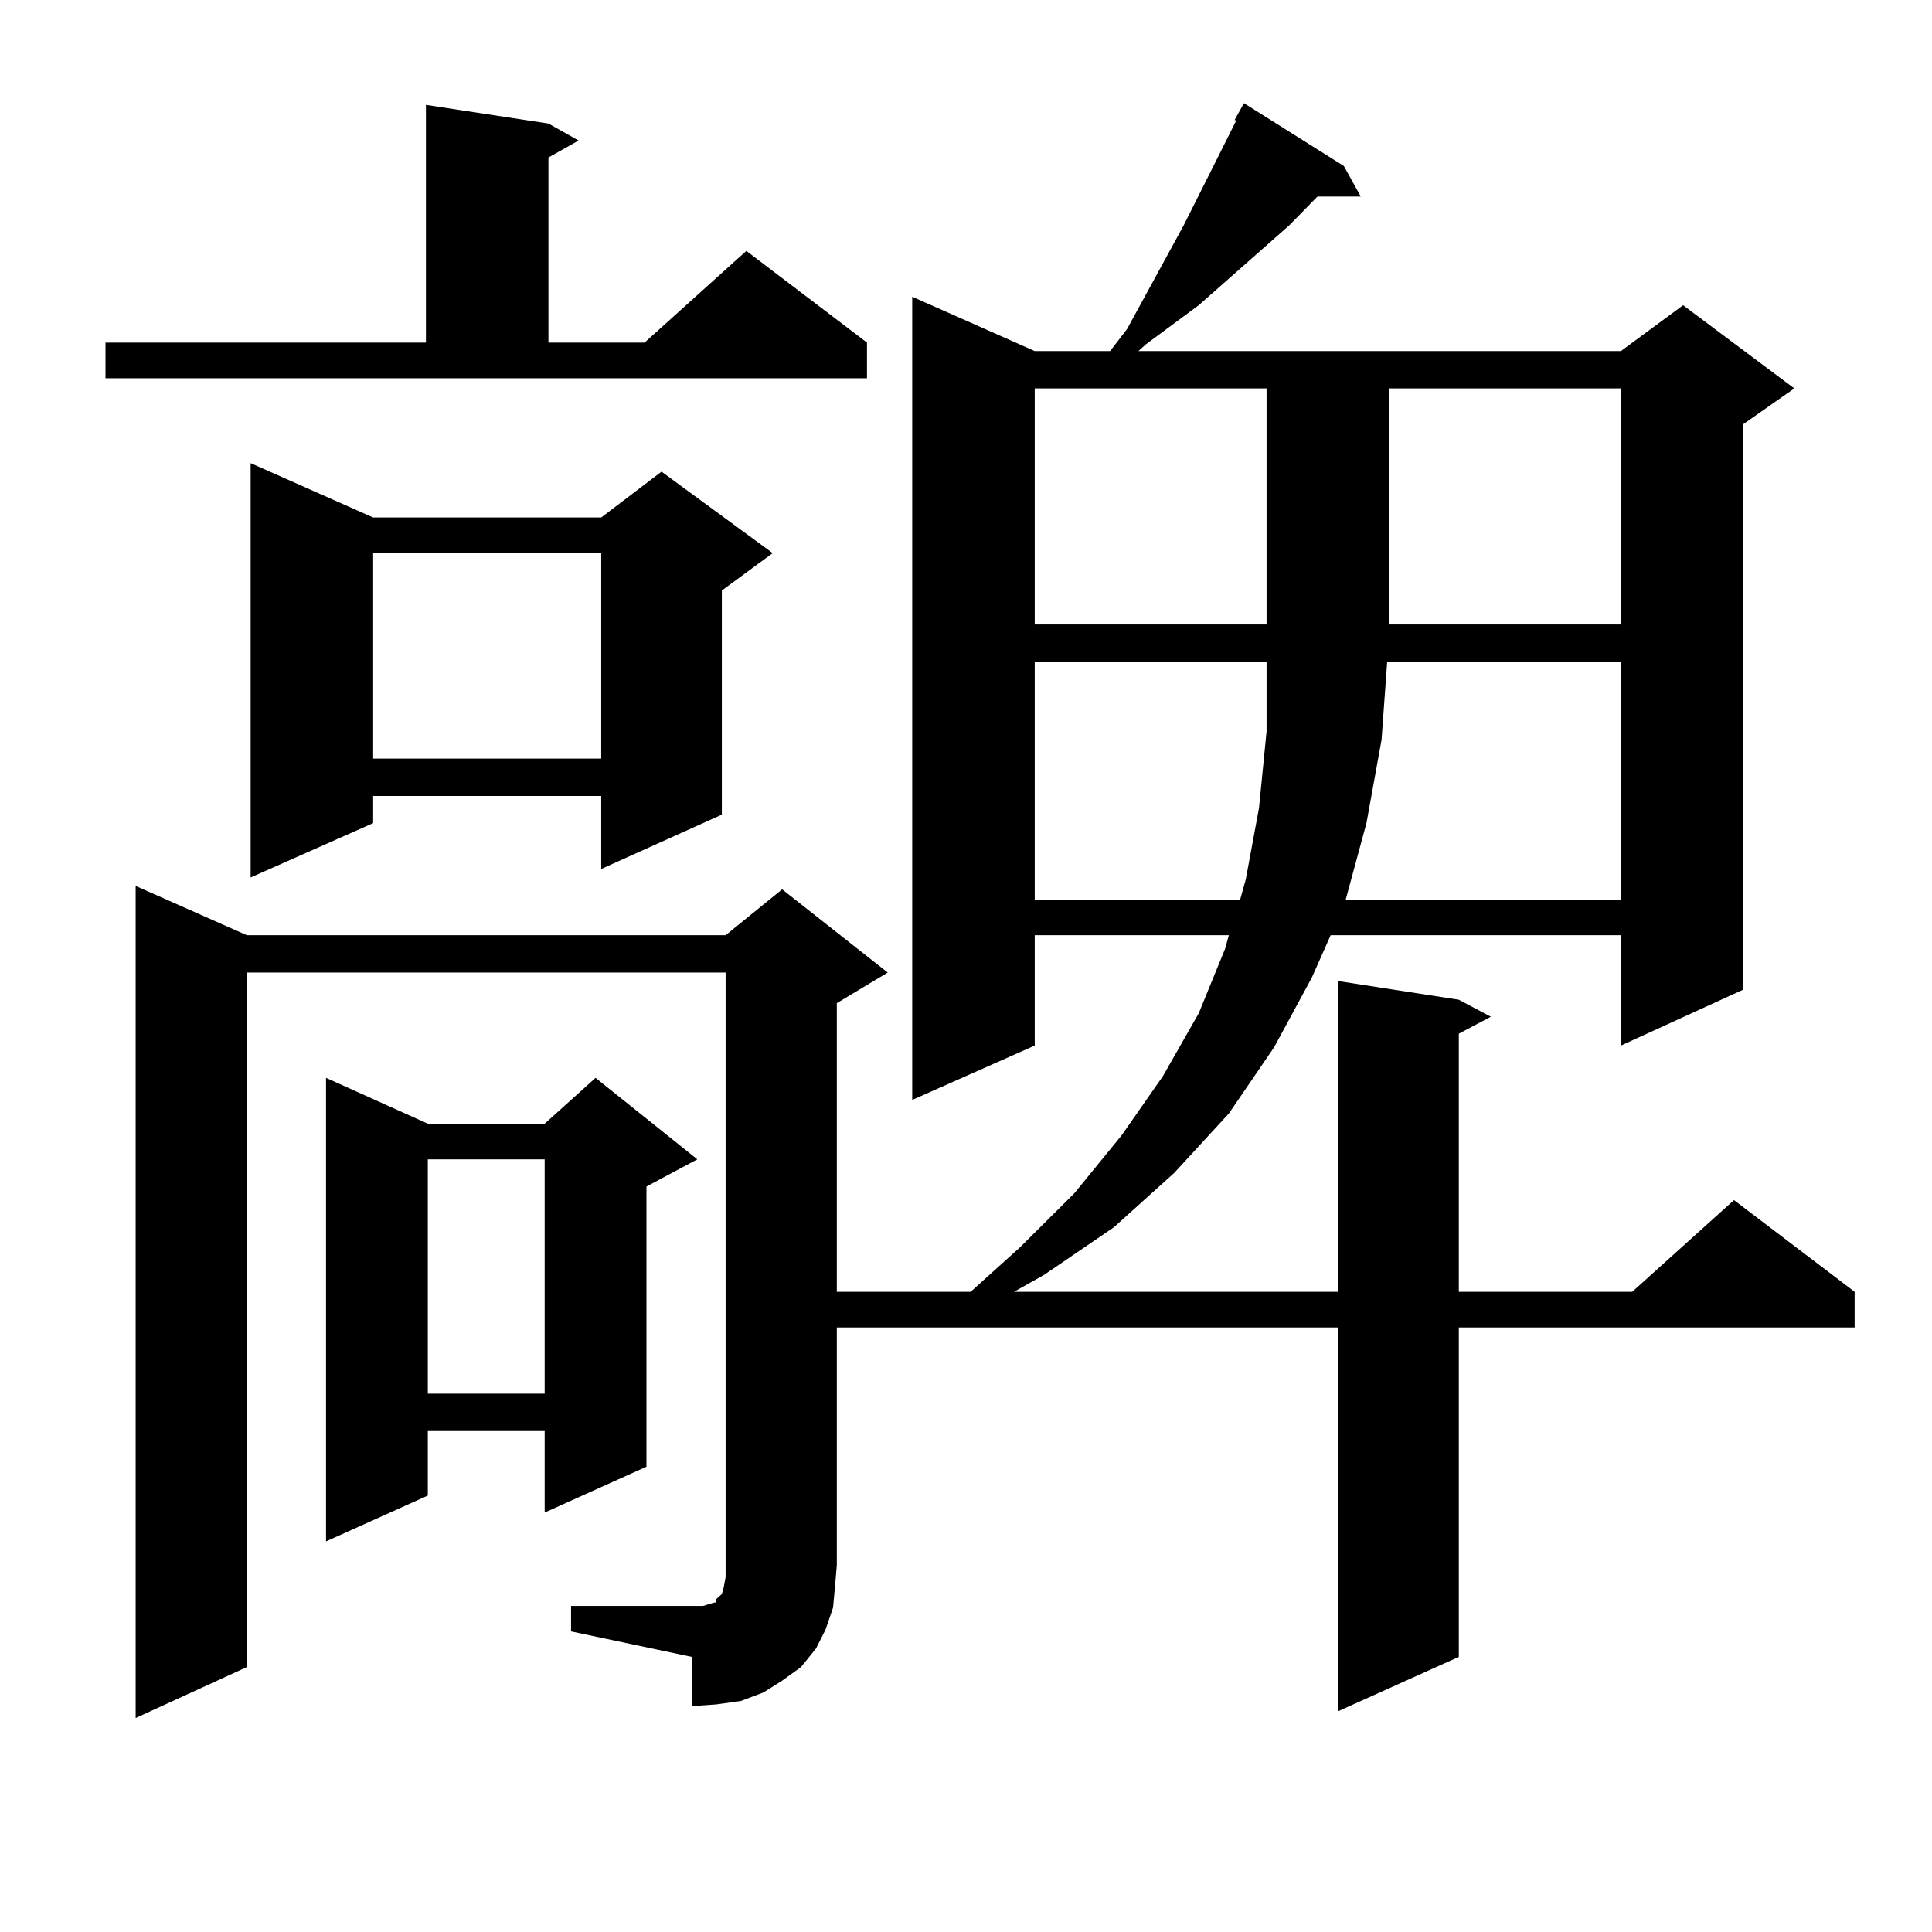
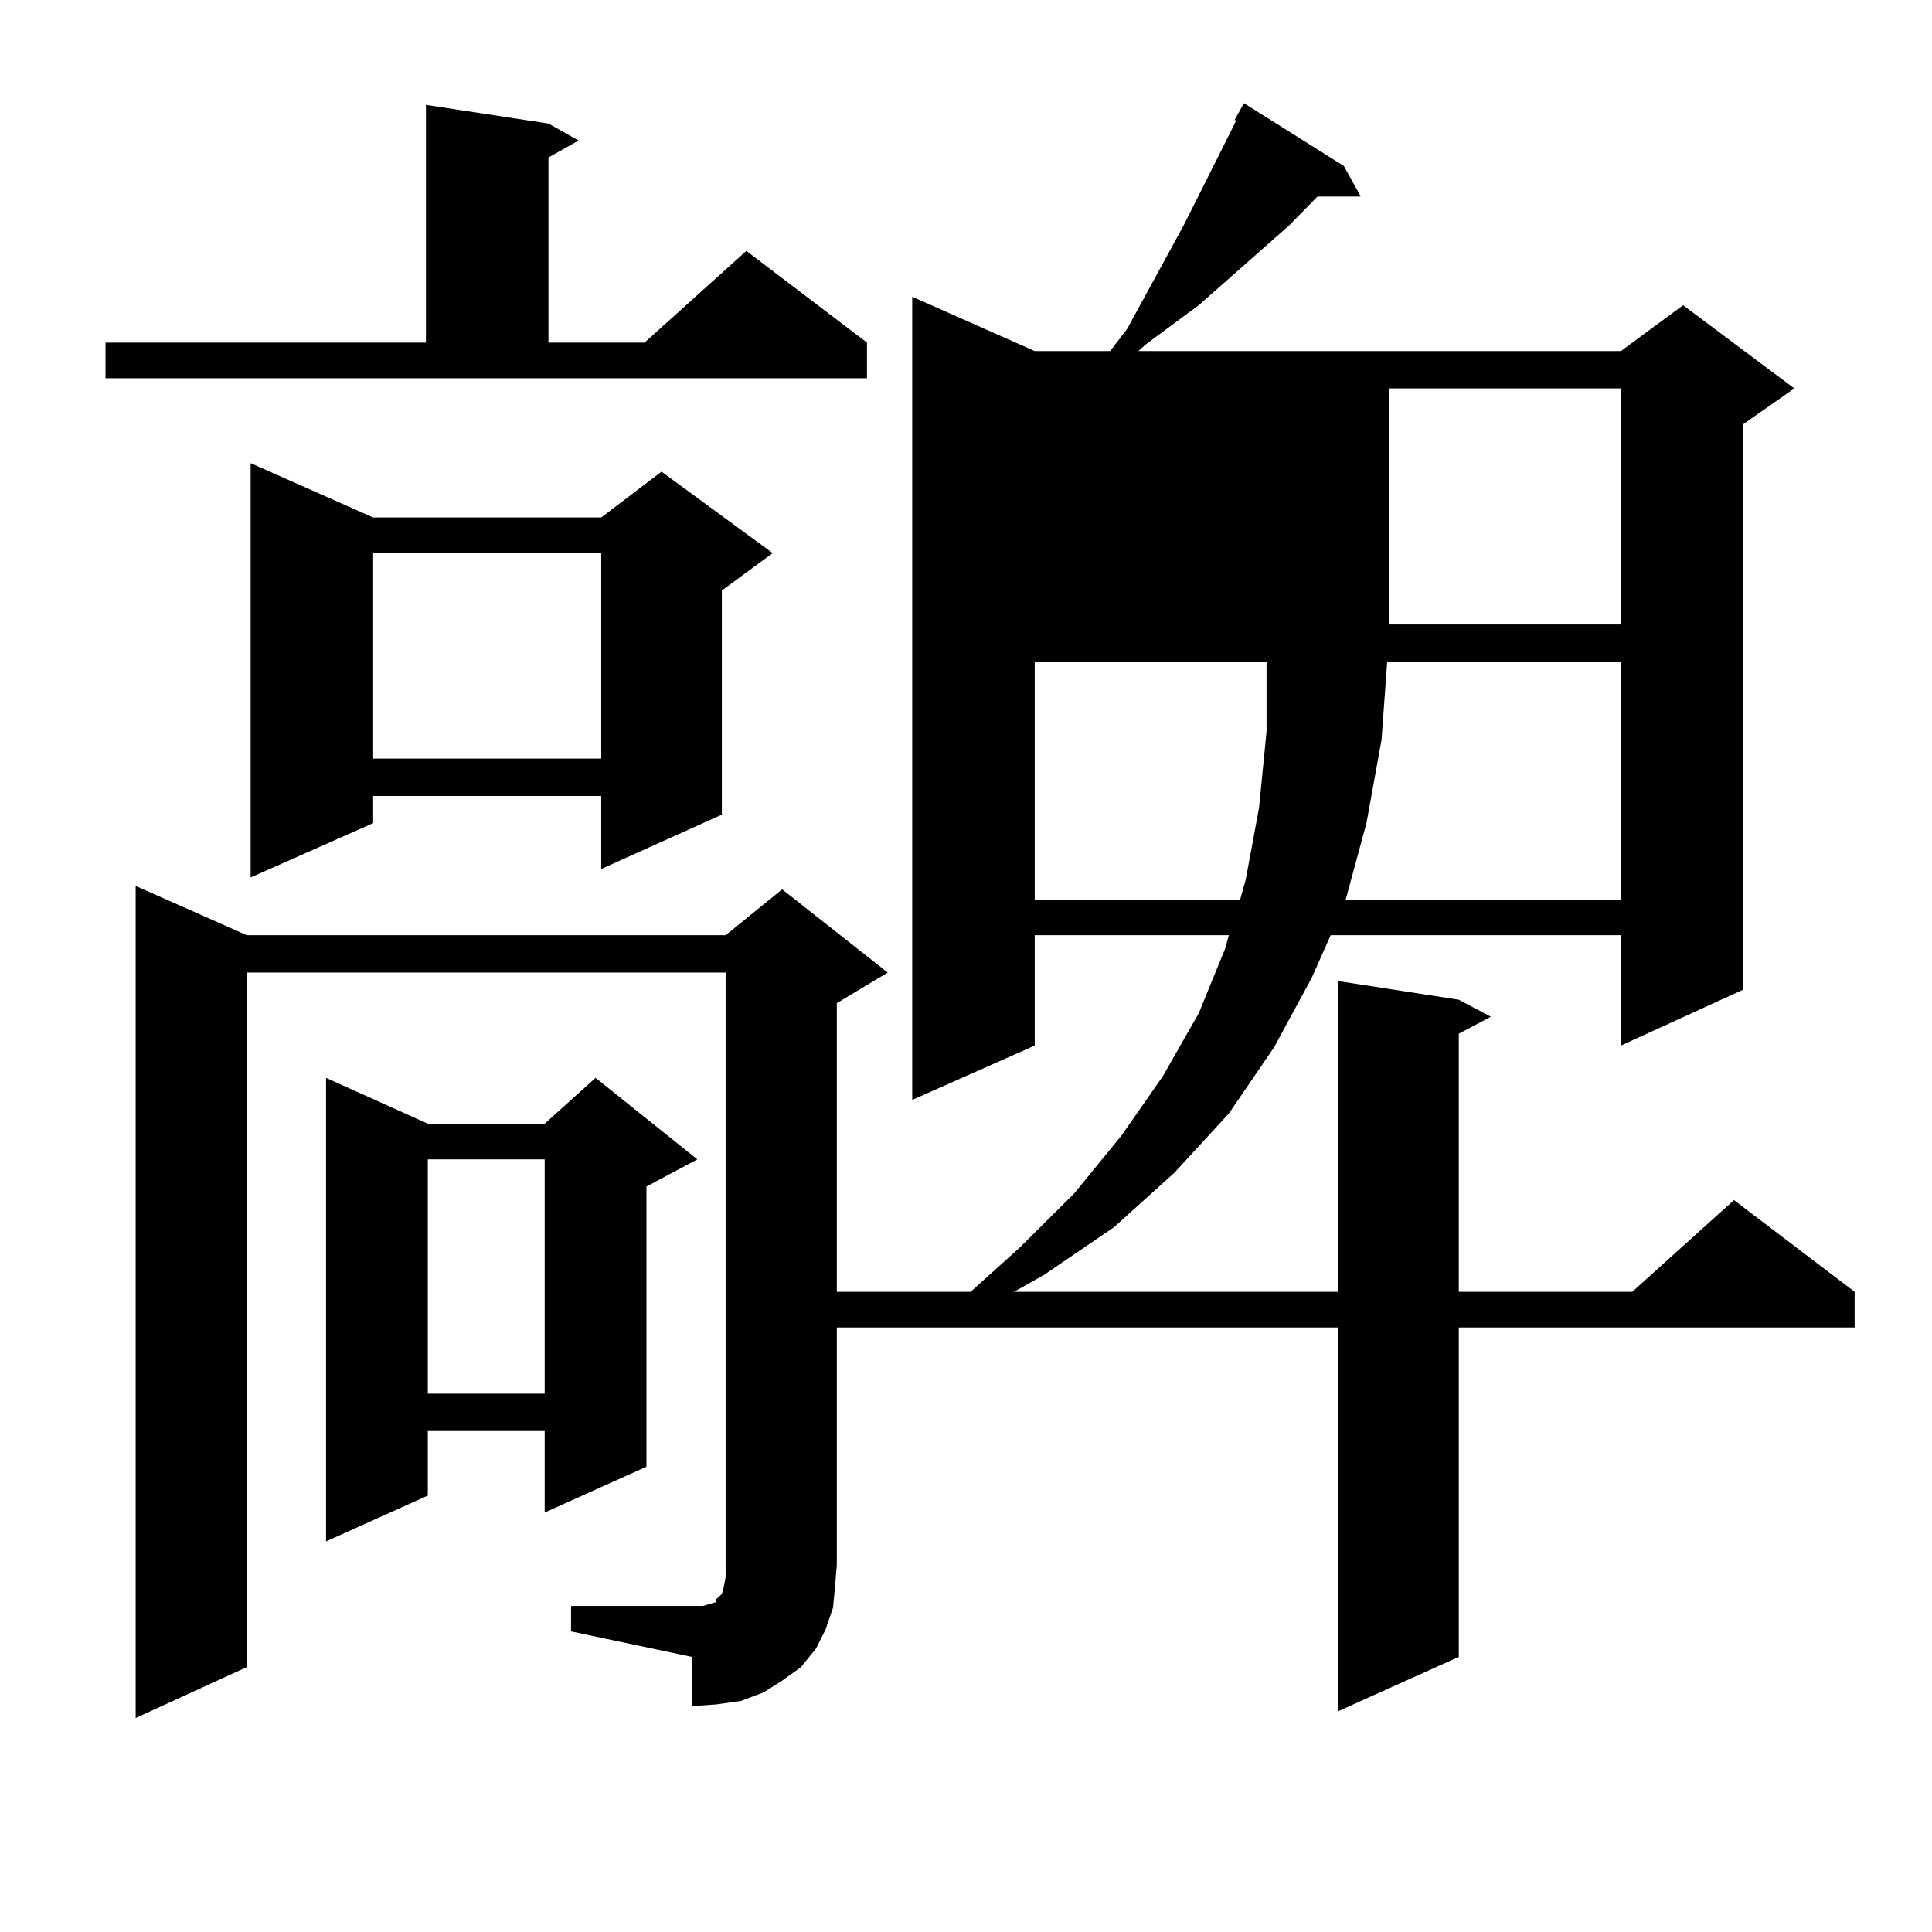
<svg xmlns="http://www.w3.org/2000/svg" version="1.1" id="图层_1" x="0px" y="0px" width="1000px" height="1000px" viewBox="0 0 1000 1000" enable-background="new 0 0 1000 1000" xml:space="preserve">
-   <path d="M54.609,177.32h165.85V54.273l63.413,9.668l15.609,8.789l-15.609,8.789v95.801h49.755l52.682-47.461l62.438,47.461v18.457  H54.609V177.32z M295.578,831.227h62.438h5.854l2.927-0.879l2.927-0.879h0.976v-1.758l0.976-0.879l1.951-1.758l0.976-3.516  l0.976-5.273v-6.152V503.395H127.778v359.473l-57.56,26.367V458.57l57.56,25.488h247.798l29.268-23.73l54.633,43.066l-26.341,15.82  v149.414h69.267l25.365-22.852l28.292-28.125l24.39-29.883l21.463-30.762l18.536-32.52l13.658-33.398l1.951-7.031H535.572v57.129  l-63.413,28.125V153.59l63.413,28.125h39.023l8.78-11.426l29.268-53.613l18.536-36.914l8.78-17.578h-0.976l4.878-8.789l51.706,32.52  l8.78,15.82H681.91l-14.634,14.941l-46.828,41.309l-27.316,20.215l-3.902,3.516h249.75l32.194-23.73l57.56,43.066l-26.341,18.457  v292.676l-63.413,29.004v-57.129h-150.24l-9.756,21.973l-19.512,36.035l-23.414,34.277l-28.292,30.762l-31.219,28.125L540.45,659.84  l-15.609,8.789h167.801v-160.84l62.438,9.668l16.585,8.789l-16.585,8.789v133.594h89.754l52.682-47.461l62.438,47.461v18.457  H755.079v170.508l-62.438,28.125V687.086H433.136v123.047l-0.976,11.426l-0.976,10.547l-3.902,11.426l-4.878,9.668l-7.805,9.668  l-9.756,7.031l-9.756,6.152l-11.707,4.395l-12.683,1.758l-12.683,0.879v-25.488l-62.438-13.184V831.227z M193.142,267.848h118.045  l31.219-23.73l57.56,42.188l-26.341,19.336v116.016l-62.438,28.125v-37.793H193.142v14.063l-63.413,28.125V239.723L193.142,267.848z   M360.942,600.074l-26.341,14.063v145.02l-52.682,23.73v-42.188h-60.486v33.398l-52.682,23.73V557.887l52.682,23.73h60.486  l26.341-23.73L360.942,600.074z M193.142,286.305v106.348h118.045V286.305H193.142z M221.434,600.074v121.289h60.486V600.074  H221.434z M535.572,201.051v122.168h119.997V201.051H535.572z M535.572,342.555v123.047h106.339l2.927-10.547l6.829-36.914  l3.902-39.551v-36.035H535.572z M718.007,342.555l-2.927,40.43l-7.805,43.066l-10.731,39.551h142.436V342.555H718.007z   M718.982,201.051v122.168h119.997V201.051H718.982z" />
+   <path d="M54.609,177.32h165.85V54.273l63.413,9.668l15.609,8.789l-15.609,8.789v95.801h49.755l52.682-47.461l62.438,47.461v18.457  H54.609V177.32z M295.578,831.227h62.438h5.854l2.927-0.879l2.927-0.879h0.976v-1.758l0.976-0.879l1.951-1.758l0.976-3.516  l0.976-5.273v-6.152V503.395H127.778v359.473l-57.56,26.367V458.57l57.56,25.488h247.798l29.268-23.73l54.633,43.066l-26.341,15.82  v149.414h69.267l25.365-22.852l28.292-28.125l24.39-29.883l21.463-30.762l18.536-32.52l13.658-33.398l1.951-7.031H535.572v57.129  l-63.413,28.125V153.59l63.413,28.125h39.023l8.78-11.426l29.268-53.613l18.536-36.914l8.78-17.578h-0.976l4.878-8.789l51.706,32.52  l8.78,15.82H681.91l-14.634,14.941l-46.828,41.309l-27.316,20.215l-3.902,3.516h249.75l32.194-23.73l57.56,43.066l-26.341,18.457  v292.676l-63.413,29.004v-57.129h-150.24l-9.756,21.973l-19.512,36.035l-23.414,34.277l-28.292,30.762l-31.219,28.125L540.45,659.84  l-15.609,8.789h167.801v-160.84l62.438,9.668l16.585,8.789l-16.585,8.789v133.594h89.754l52.682-47.461l62.438,47.461v18.457  H755.079v170.508l-62.438,28.125V687.086H433.136v123.047l-0.976,11.426l-0.976,10.547l-3.902,11.426l-4.878,9.668l-7.805,9.668  l-9.756,7.031l-9.756,6.152l-11.707,4.395l-12.683,1.758l-12.683,0.879v-25.488l-62.438-13.184V831.227z M193.142,267.848h118.045  l31.219-23.73l57.56,42.188l-26.341,19.336v116.016l-62.438,28.125v-37.793H193.142v14.063l-63.413,28.125V239.723L193.142,267.848z   M360.942,600.074l-26.341,14.063v145.02l-52.682,23.73v-42.188h-60.486v33.398l-52.682,23.73V557.887l52.682,23.73h60.486  l26.341-23.73L360.942,600.074z M193.142,286.305v106.348h118.045V286.305H193.142z M221.434,600.074v121.289h60.486V600.074  H221.434z M535.572,201.051h119.997V201.051H535.572z M535.572,342.555v123.047h106.339l2.927-10.547l6.829-36.914  l3.902-39.551v-36.035H535.572z M718.007,342.555l-2.927,40.43l-7.805,43.066l-10.731,39.551h142.436V342.555H718.007z   M718.982,201.051v122.168h119.997V201.051H718.982z" />
</svg>